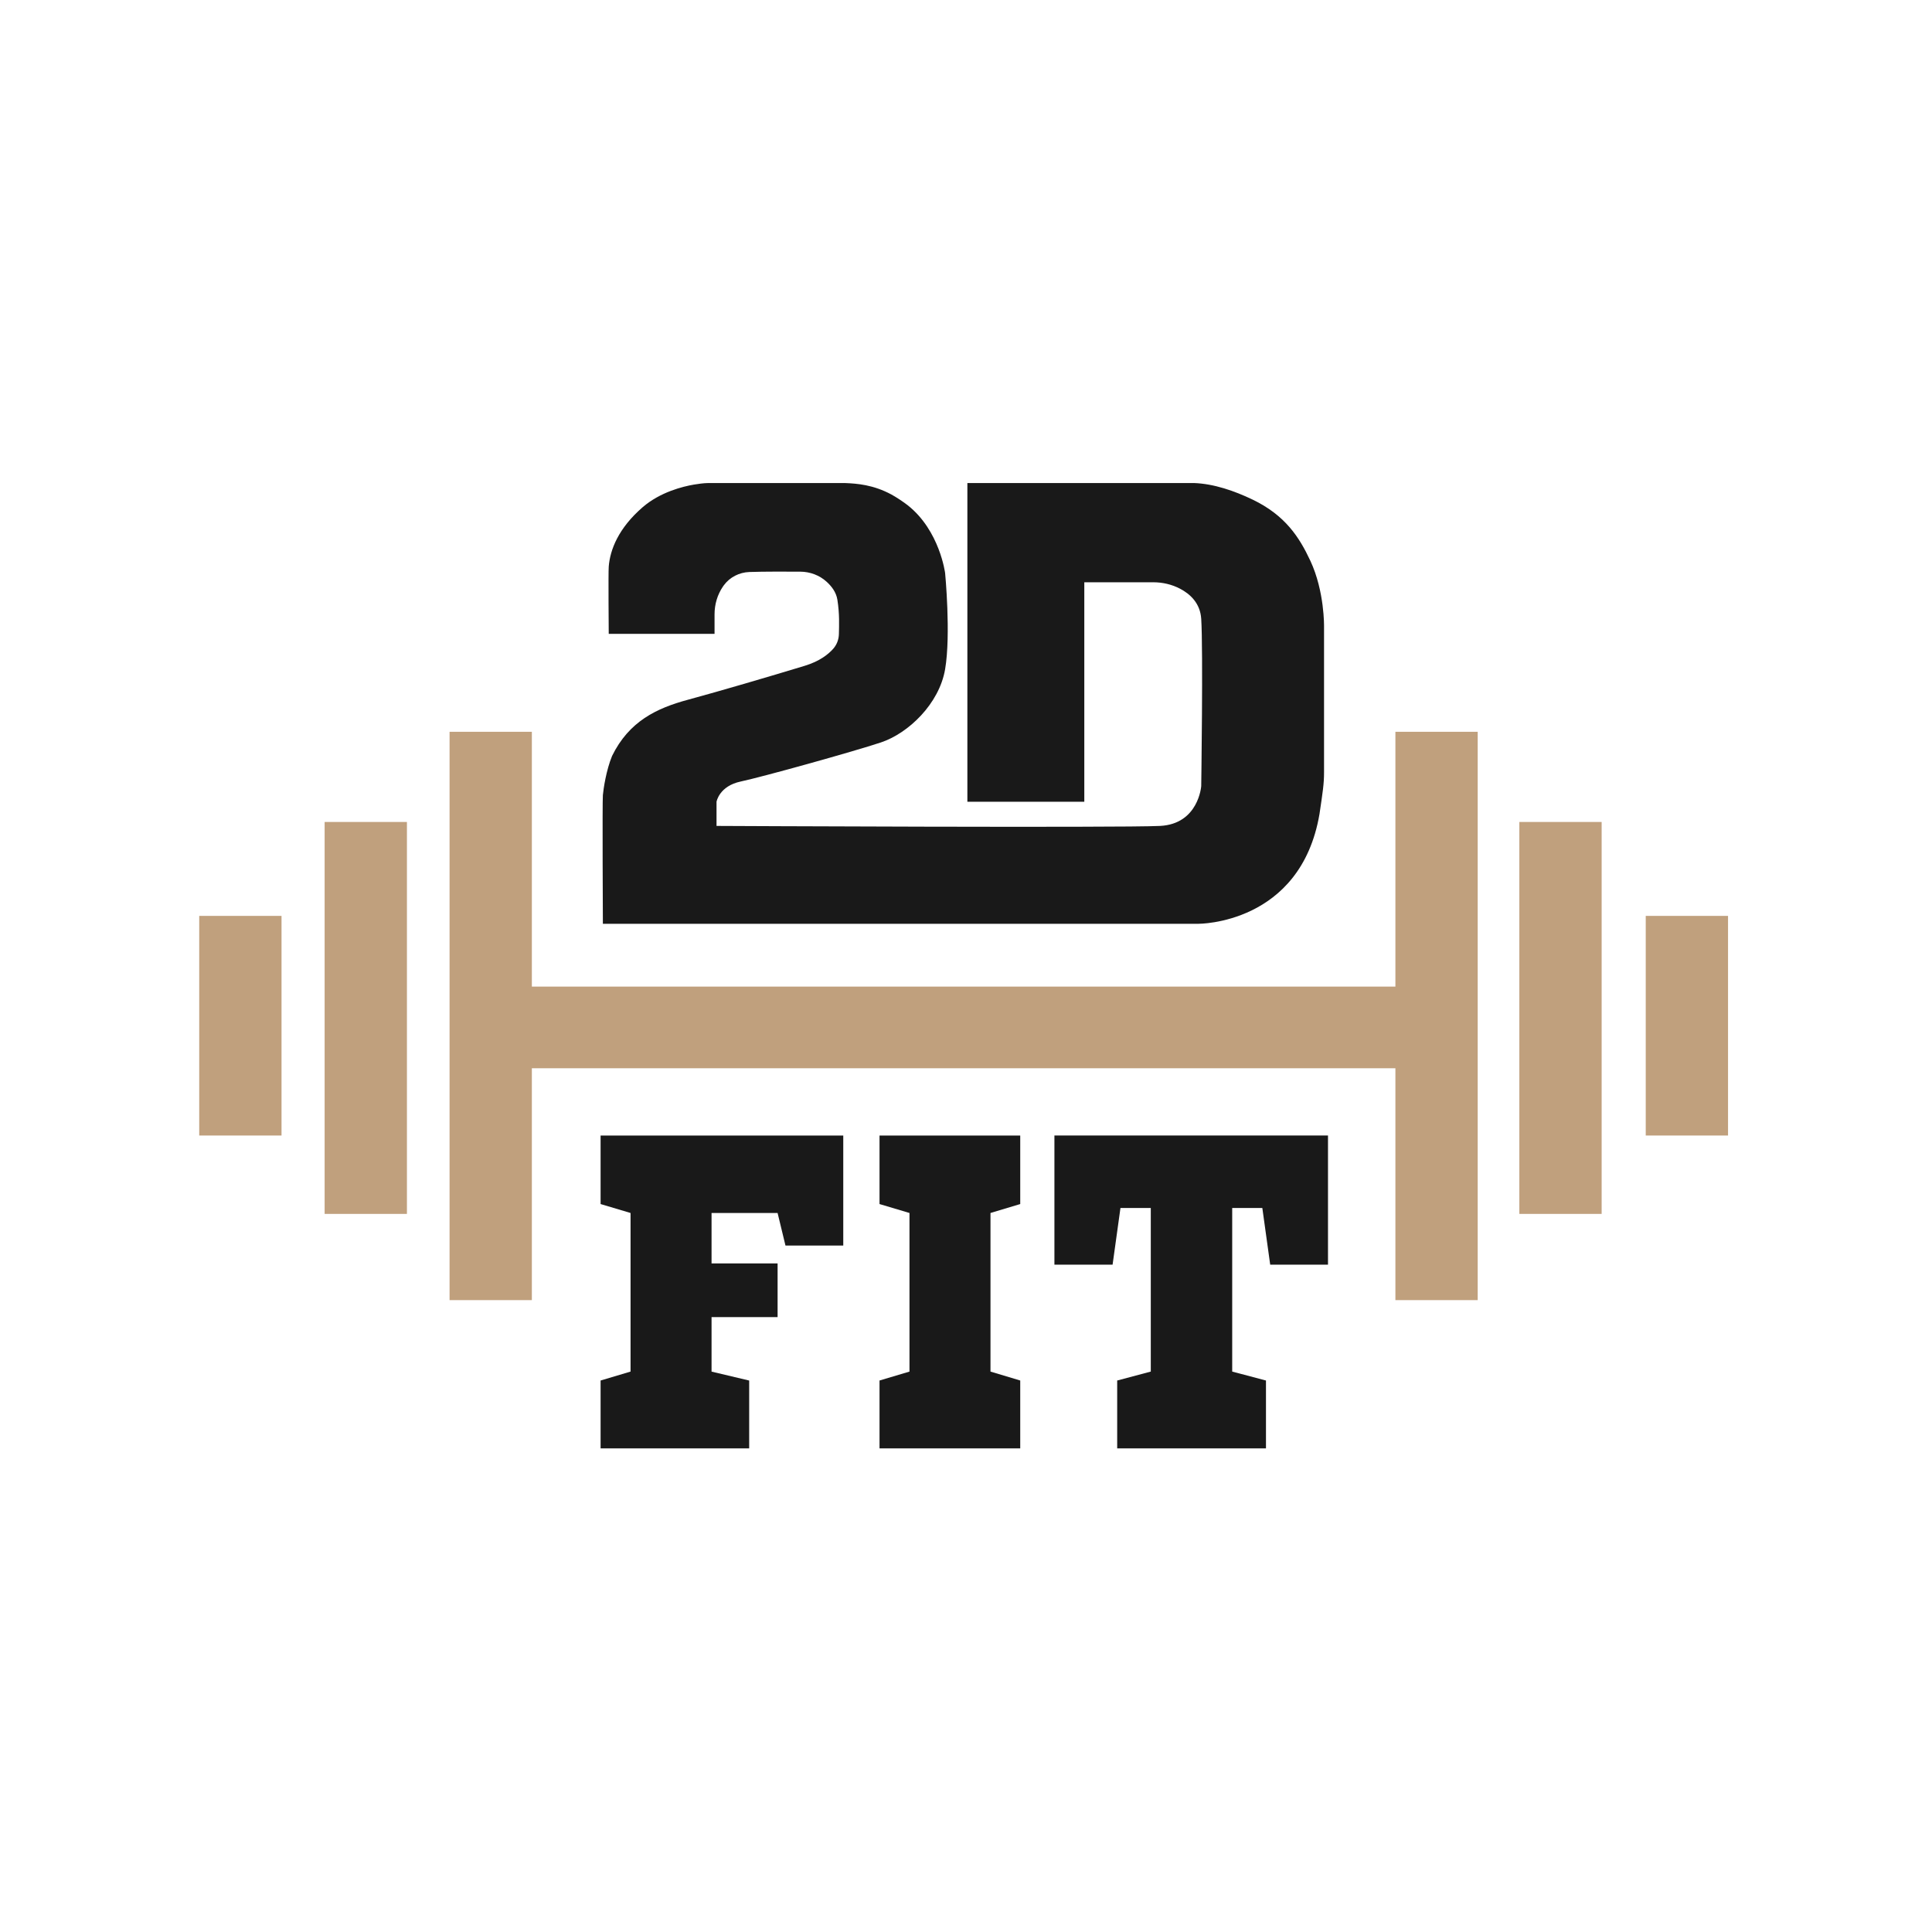
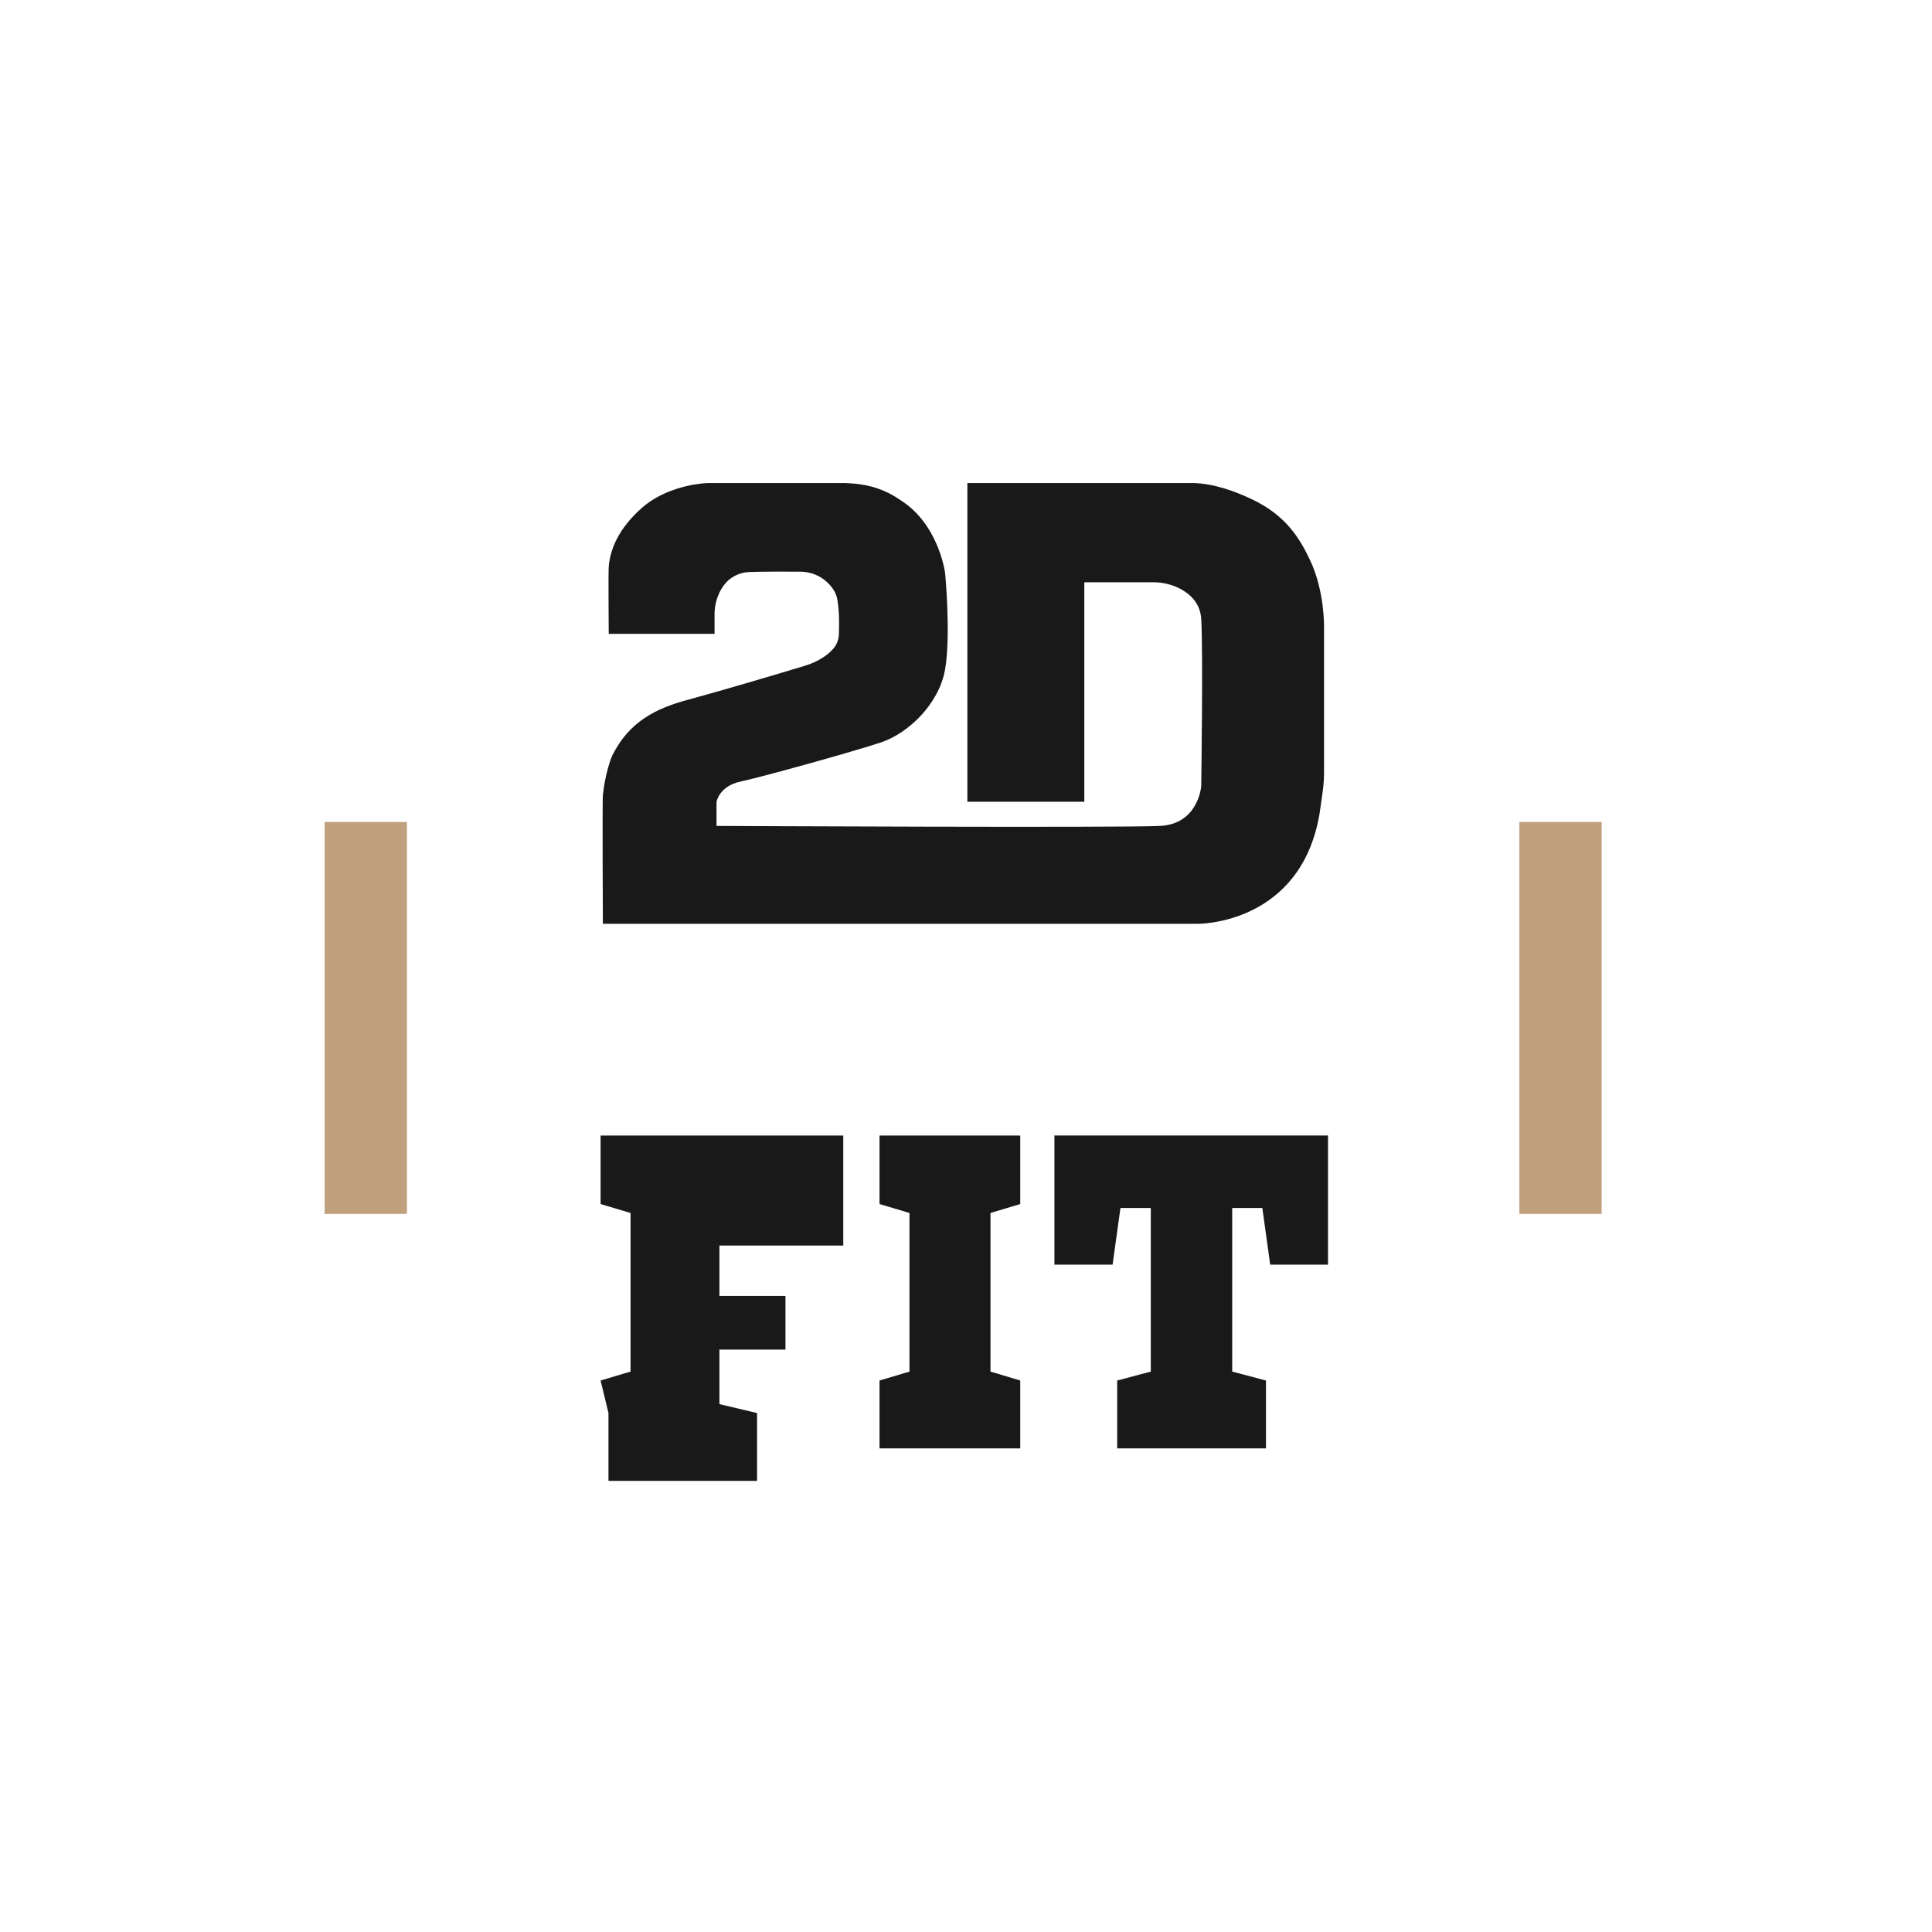
<svg xmlns="http://www.w3.org/2000/svg" id="_Слой_1" data-name="Слой_1" viewBox="0 0 566.93 566.93">
  <defs>
    <style> .cls-1 { fill: #c0a07d; } .cls-2 { fill: #191919; } </style>
  </defs>
-   <path class="cls-2" d="M176.24,405.1l8.79-2.62v-46.54l-8.79-2.62v-20.1h71.21v32.27h-16.96l-2.31-9.54h-19.38v14.79h19.38v15.75h-19.38v16l11.04,2.62v19.91h-43.6v-19.91Z" />
+   <path class="cls-2" d="M176.24,405.1l8.79-2.62v-46.54l-8.79-2.62v-20.1h71.21v32.27h-16.96h-19.38v14.79h19.38v15.75h-19.38v16l11.04,2.62v19.91h-43.6v-19.91Z" />
  <path class="cls-2" d="M258.09,405.1l8.79-2.62v-46.54l-8.79-2.62v-20.1h41.29v20.1l-8.73,2.62v46.54l8.73,2.62v19.91h-41.29v-19.91Z" />
  <path class="cls-2" d="M309.41,333.21h80.28v37.9h-16.96l-2.31-16.64h-8.84v48.01l9.91,2.62v19.91h-43.66v-19.91l9.86-2.62v-48.01h-8.9l-2.31,16.64h-17.07v-37.9Z" />
-   <rect class="cls-1" x="58.46" y="268.76" width="24.15" height="64.45" />
  <rect class="cls-1" x="95.26" y="241.2" width="24.15" height="115.01" />
-   <rect class="cls-1" x="482.93" y="268.76" width="24.15" height="64.45" />
  <rect class="cls-1" x="445.84" y="241.2" width="24.15" height="115.01" />
-   <polygon class="cls-1" points="409.47 214.74 409.47 289.51 156.07 289.51 156.07 214.74 131.92 214.74 131.92 381.51 156.07 381.51 156.07 313.47 409.47 313.47 409.47 381.51 433.62 381.51 433.62 214.74 409.47 214.74" />
  <path class="cls-2" d="M176.9,271.08h174.73s30,.22,35.56-32.18c.96-6.52,1.34-8.82,1.34-12.27v-42.74s.19-10.35-4.03-19.36c-3.22-6.88-7.34-13.32-16.96-17.94-5.3-2.54-11.32-4.64-17.2-4.85h-66.47v93.52h34.31v-64.4h20.22c2.76,0,5.49.63,7.93,1.92,2.9,1.53,5.87,4.22,6.16,8.82.58,9.2,0,49.07,0,49.07,0,0-.77,11.12-12.08,11.69-11.31.58-130.15,0-130.15,0v-7.09s.77-4.6,7.09-5.94c6.33-1.34,33.1-8.79,41.15-11.47,8.05-2.68,17.12-11.34,18.84-21.5,1.73-10.16,0-28.18,0-28.18,0,0-1.57-12.44-10.92-19.87-1.22-.97-3.47-2.46-4.84-3.2-5.36-2.89-10.15-3.22-13.53-3.36h-40.35c-1.1,0-2.99.26-4.08.45-3.29.56-9.9,2.2-15.02,6.62-7.09,6.13-9.58,12.46-9.97,17.44-.15,1.92,0,19.74,0,19.74h31.05v-5.74c0-2.91.83-5.77,2.48-8.17.08-.12.16-.23.25-.35,1.75-2.38,4.52-3.78,7.47-3.89,4.1-.15,11.15-.12,14.97-.1,2.85.02,5.62,1.04,7.72,2.96,1.39,1.27,2.8,3,3.16,5.3.66,4.23.49,7.47.44,10.03-.03,1.57-.59,3.09-1.62,4.28-1.41,1.62-3.96,3.7-8.4,5.05-10.38,3.16-25.11,7.48-34.31,9.97-9.2,2.49-17.25,6.33-22.23,16.48-1.73,4.22-2.52,9.58-2.7,11.5-.18,1.92,0,37.73,0,37.73Z" />
</svg>